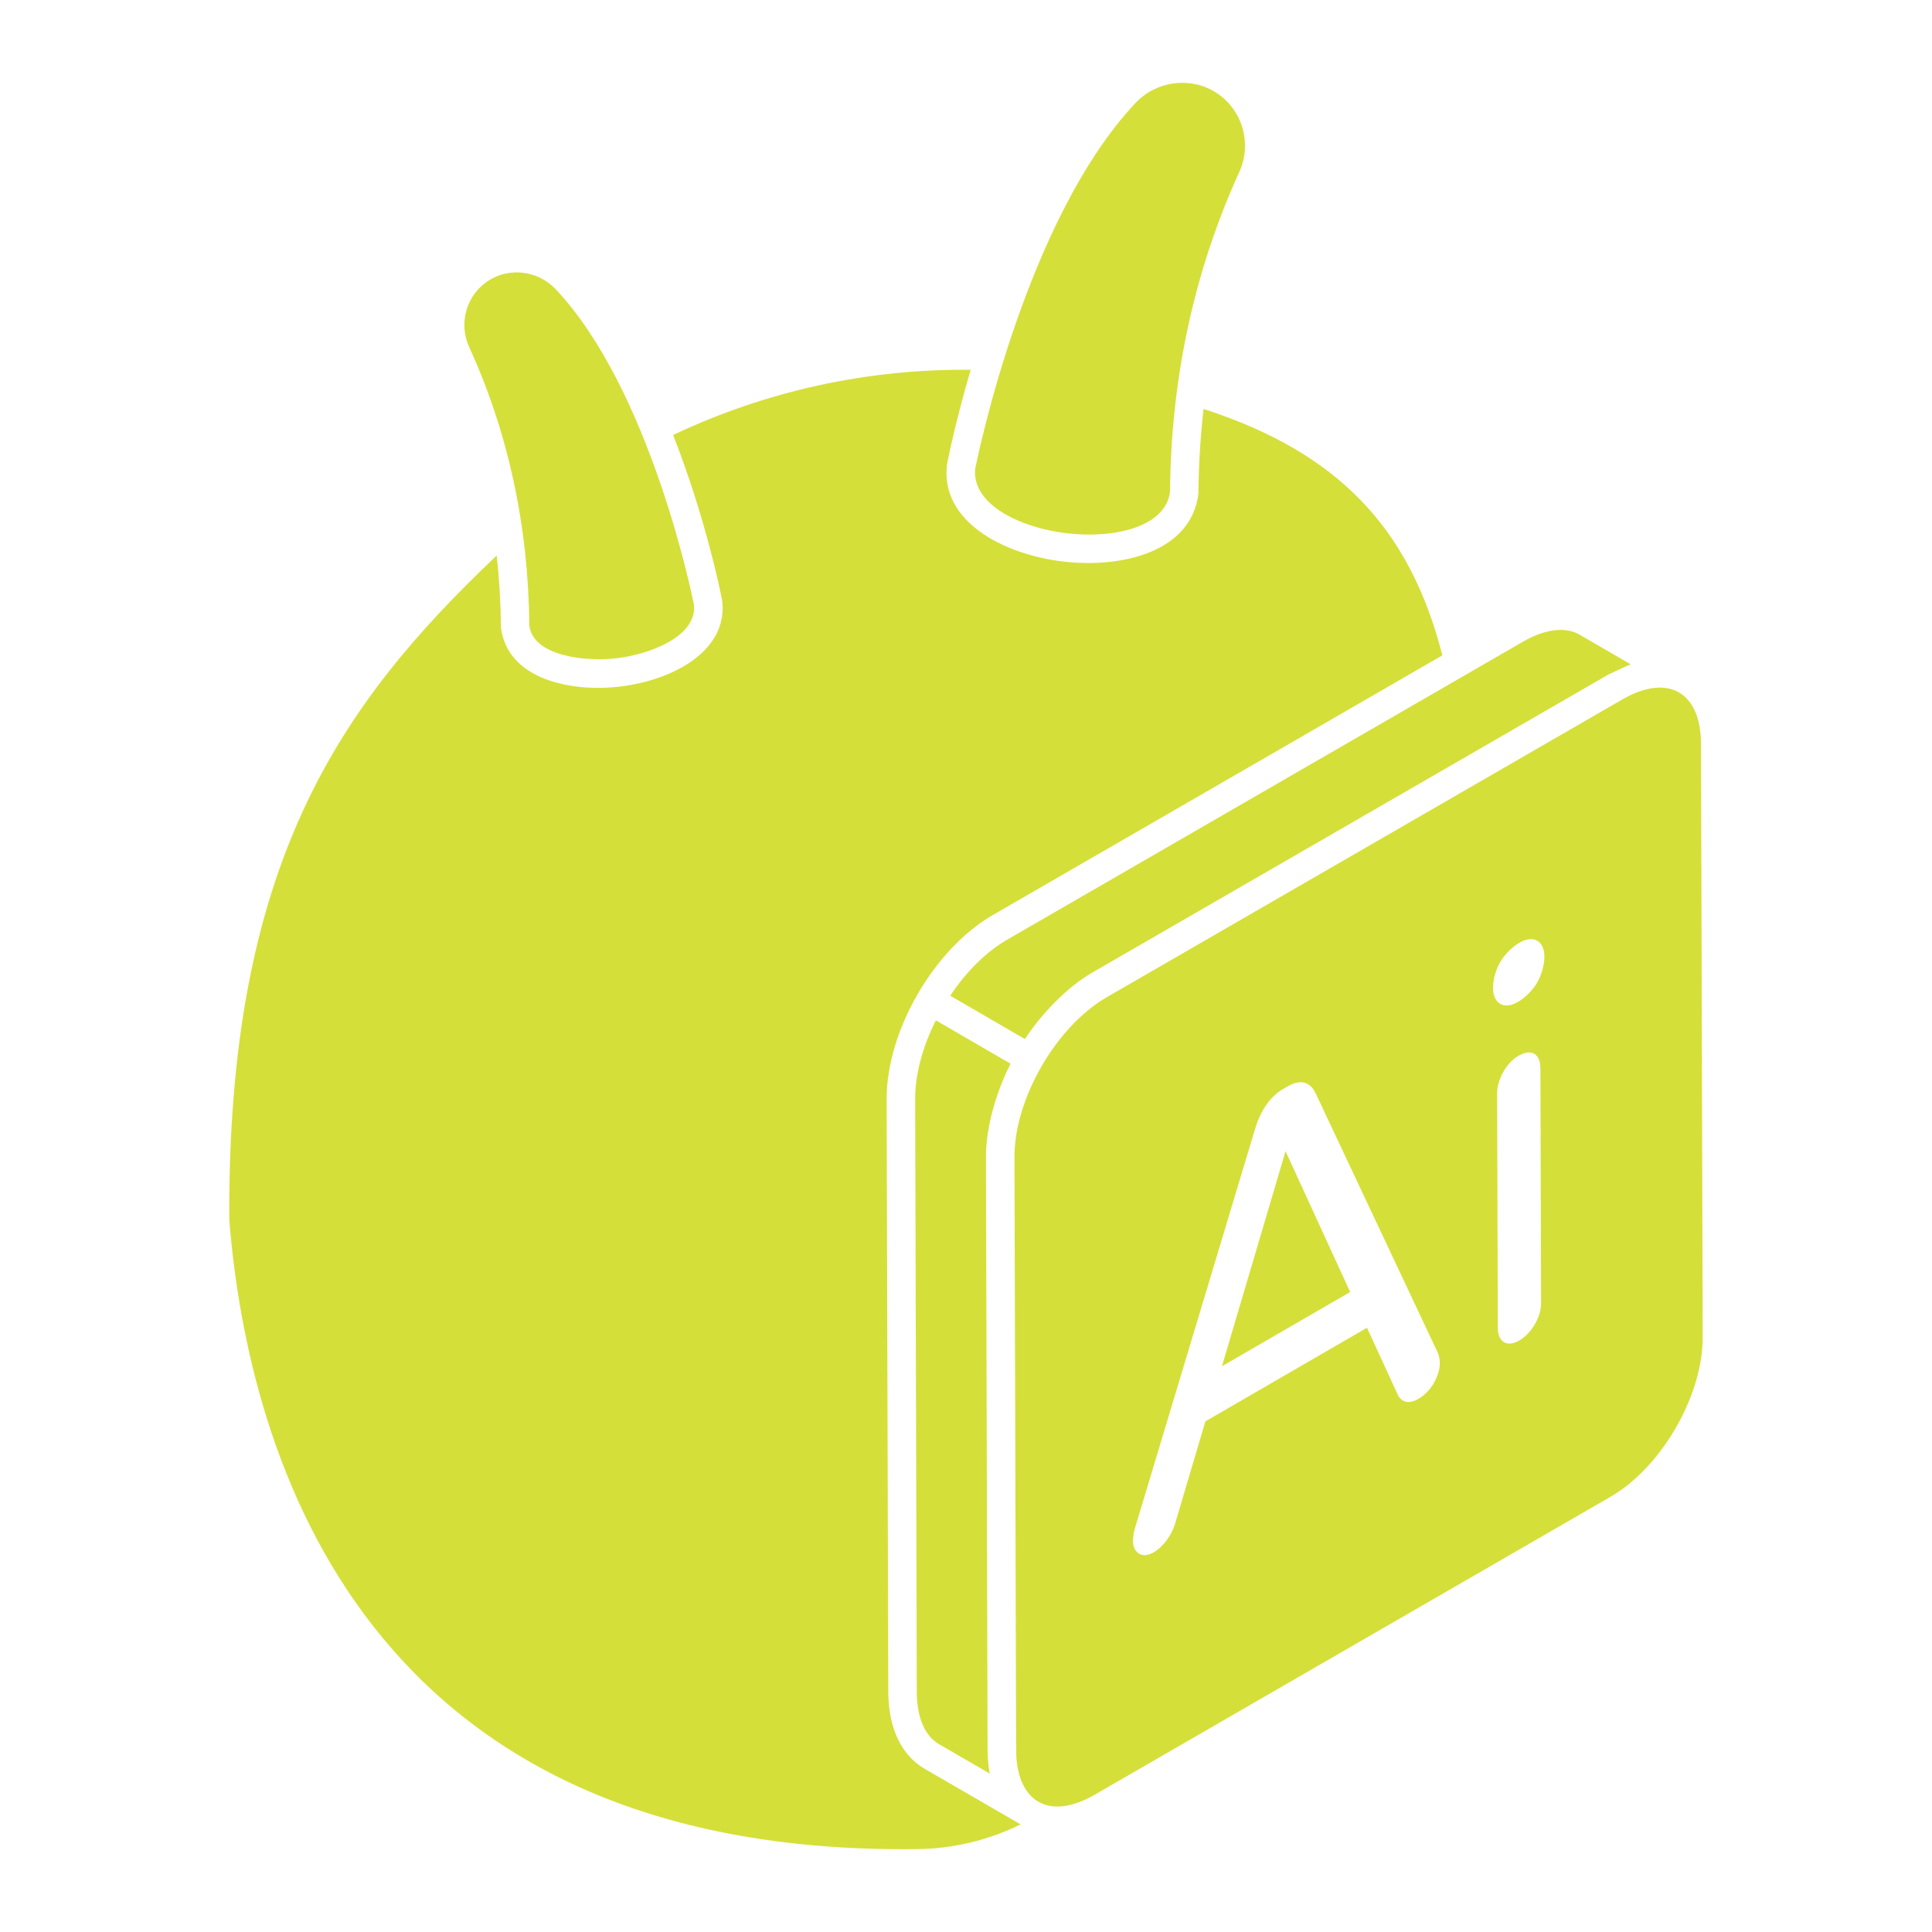
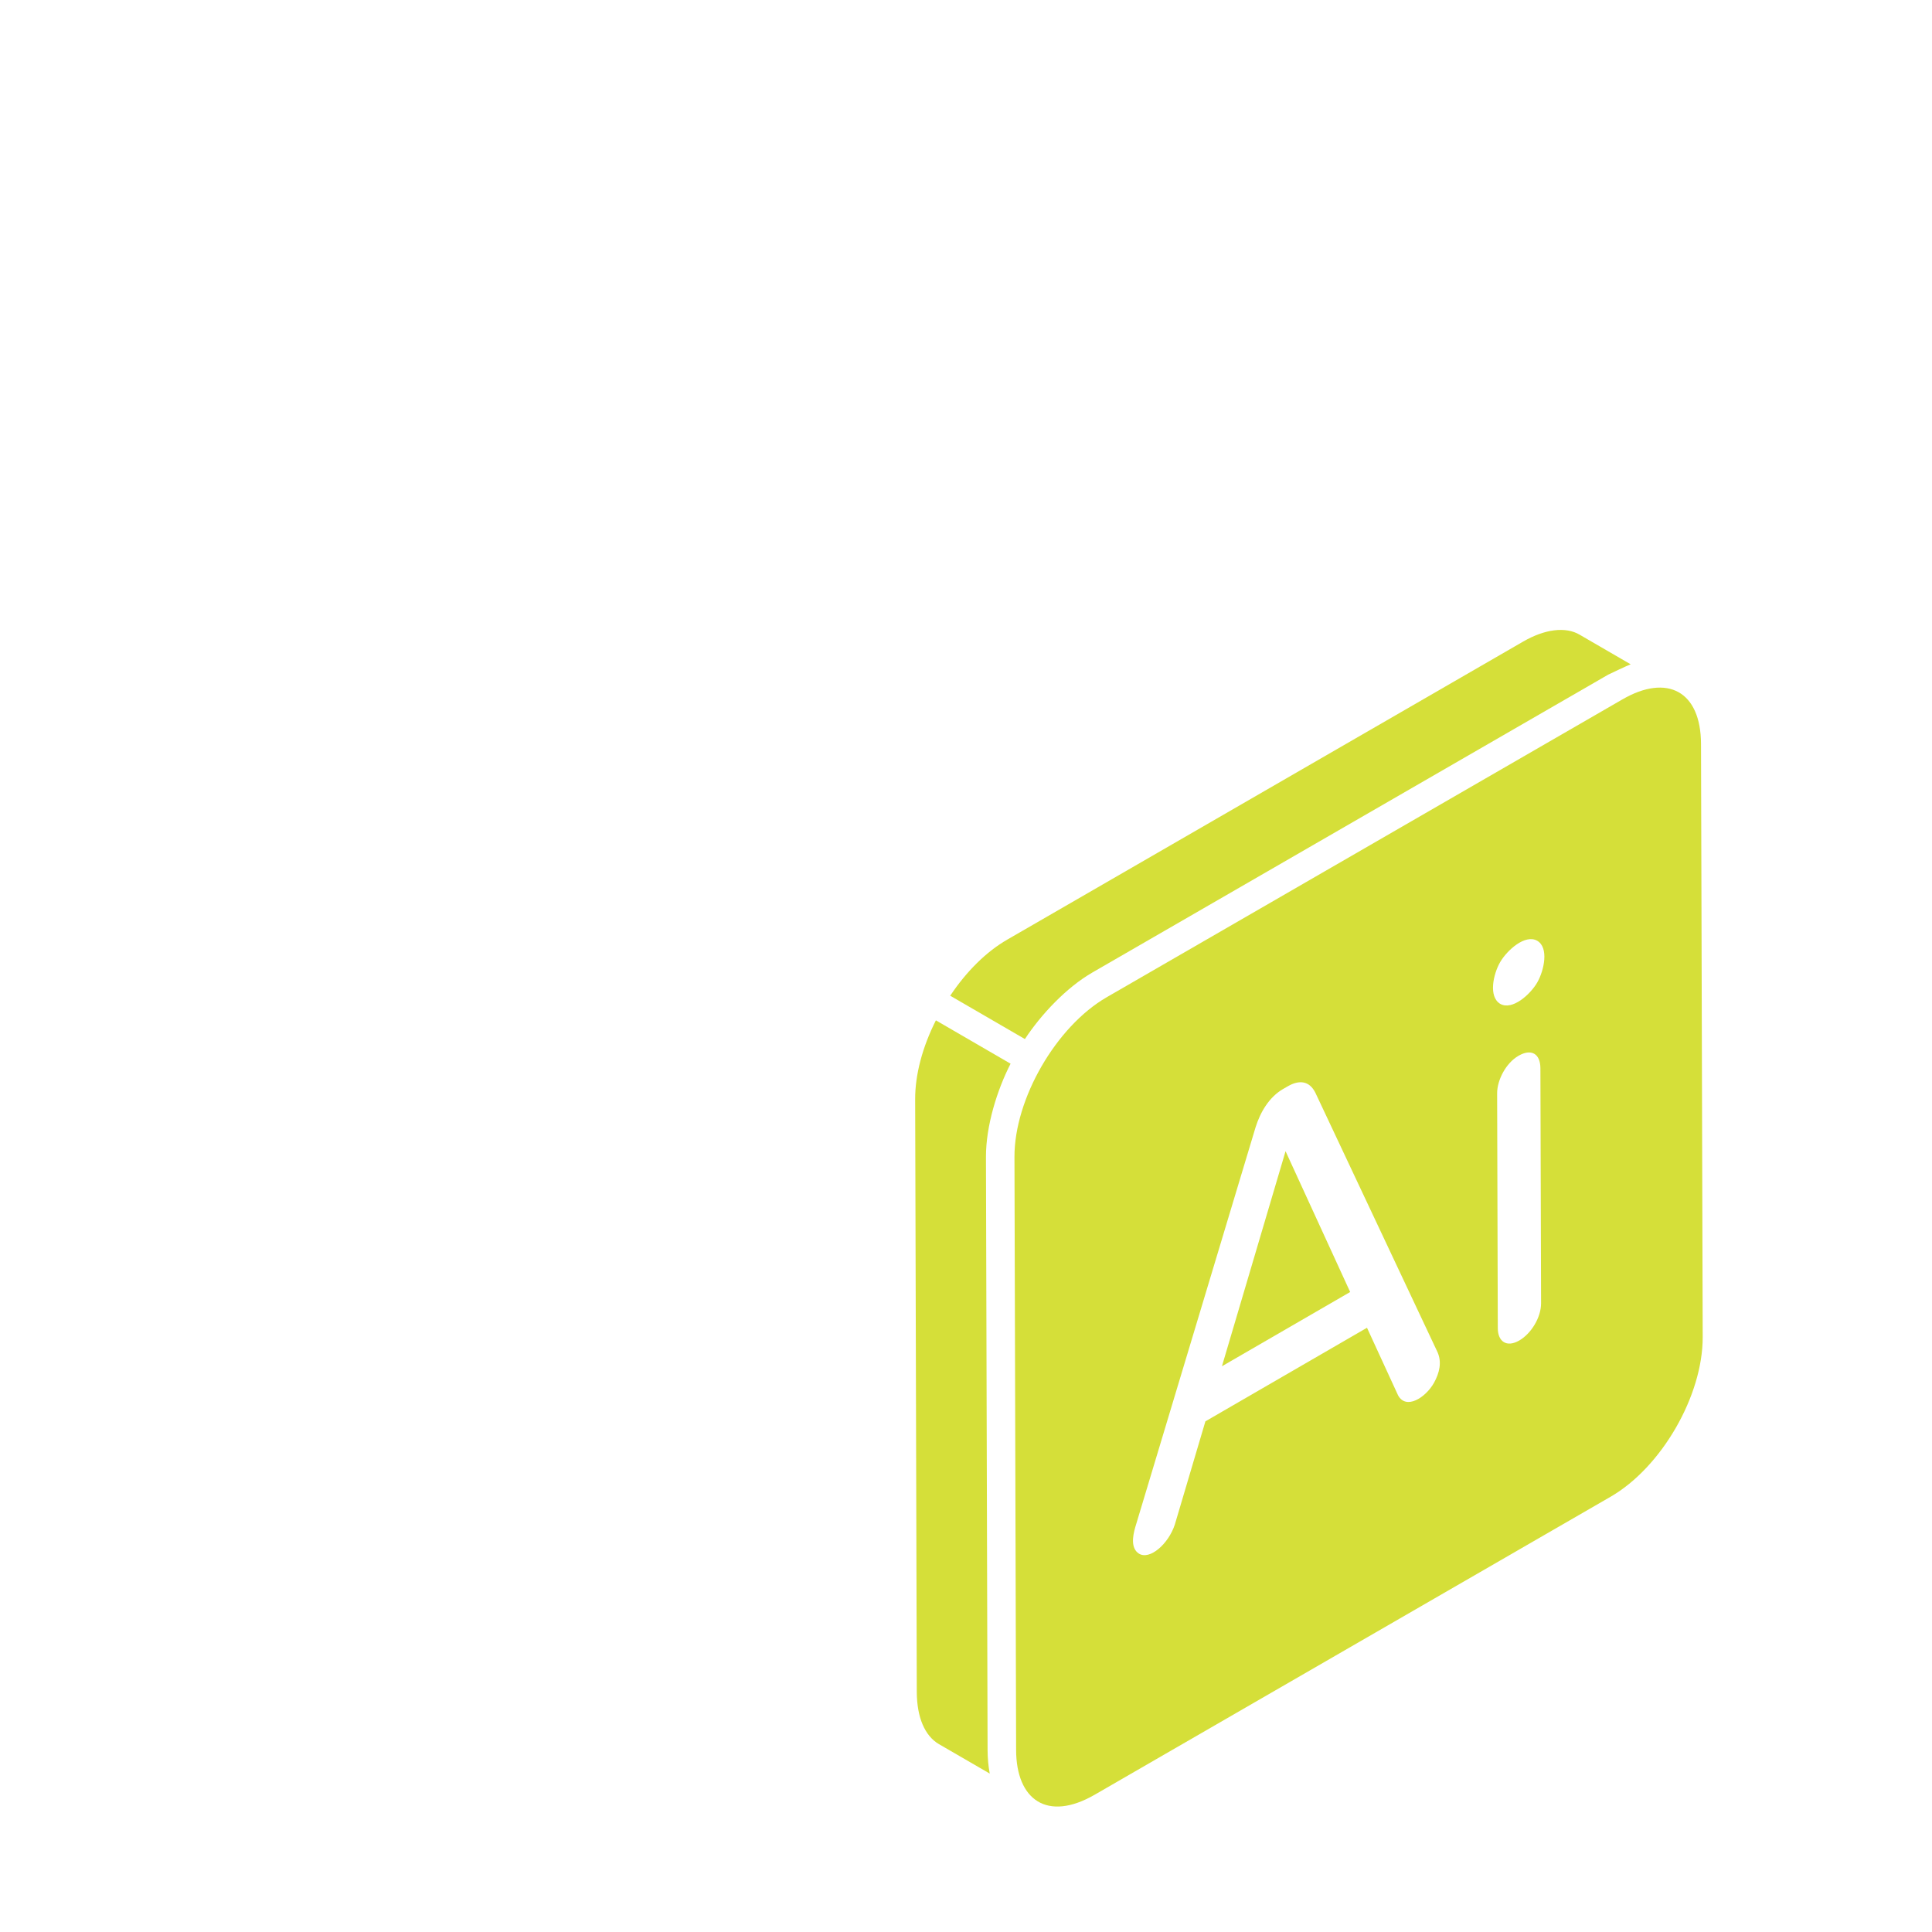
<svg xmlns="http://www.w3.org/2000/svg" width="70" height="70" viewBox="0 0 70 70" fill="none">
  <path d="M34.428 36.077L37.134 37.647C37.718 36.759 38.634 35.782 39.577 35.237C39.567 35.242 39.576 35.237 39.608 35.219C39.639 35.201 39.667 35.185 39.692 35.17C39.701 35.165 39.712 35.158 39.723 35.153C39.724 35.152 39.725 35.151 39.727 35.15C39.752 35.136 39.78 35.119 39.814 35.1C39.811 35.102 39.808 35.103 39.805 35.105C39.906 35.047 39.887 35.058 39.826 35.093C40.744 34.563 44.602 32.335 58.266 24.445C58.29 24.432 58.98 24.104 59.082 24.069L57.236 22.998C57.235 22.997 57.234 22.997 57.233 22.996C56.725 22.697 55.977 22.789 55.184 23.247L36.497 34.043C35.742 34.477 35.02 35.189 34.428 36.077Z" fill="#D5DF39" />
-   <path d="M38.634 19.319C40.398 19.53 42.24 19.08 42.393 17.815C42.423 13.724 43.269 9.808 44.902 6.232C45.381 5.182 45.004 3.936 44.026 3.333C43.107 2.769 41.892 2.934 41.14 3.732C37.183 7.938 35.425 16.525 35.334 16.982C35.2 18.239 36.887 19.109 38.634 19.319Z" fill="#D5DF39" />
-   <path d="M39.722 35.153C39.714 35.157 39.701 35.165 39.692 35.17C39.653 35.193 39.627 35.208 39.608 35.219C39.596 35.225 39.589 35.23 39.576 35.237C39.576 35.237 39.577 35.237 39.576 35.237C39.601 35.223 39.723 35.153 39.804 35.105C39.783 35.118 39.759 35.131 39.726 35.15C39.725 35.151 39.723 35.152 39.722 35.153Z" fill="#D5DF39" />
  <path d="M33.909 36.969C33.419 37.941 33.155 38.941 33.158 39.828L33.217 61.312C33.223 62.222 33.505 62.889 34.014 63.19L35.86 64.26C35.81 63.995 35.784 63.712 35.782 63.411L35.723 41.926C35.719 40.785 36.134 39.477 36.615 38.54L33.909 36.969Z" fill="#D5DF39" />
  <path d="M44.273 49.502L48.919 46.812L46.578 41.71L44.273 49.502Z" fill="#D5DF39" />
-   <path d="M40.387 35.964C40.4 35.956 40.404 35.954 40.387 35.964V35.964Z" fill="#D5DF39" />
-   <path d="M19.178 22.666C19.321 23.782 21.227 23.983 22.349 23.849C23.515 23.709 25.265 23.073 25.142 21.907C25.058 21.485 23.539 14.098 20.137 10.482C19.513 9.818 18.499 9.673 17.73 10.148C16.912 10.651 16.597 11.691 16.997 12.568C18.414 15.669 19.147 19.066 19.178 22.666Z" fill="#D5DF39" />
  <path d="M61.631 26.959C61.627 25.038 60.403 24.402 58.782 25.341C44.793 33.42 41.089 35.559 40.29 36.021C40.334 35.995 40.37 35.974 40.388 35.964C40.363 35.979 40.292 36.019 40.168 36.091C40.171 36.089 40.175 36.087 40.178 36.085C40.142 36.106 40.117 36.12 40.105 36.127C40.118 36.12 40.138 36.109 40.164 36.093C40.141 36.106 40.123 36.117 40.096 36.133C40.096 36.133 40.096 36.133 40.096 36.133C40.094 36.134 40.096 36.133 40.096 36.133C38.269 37.189 36.75 39.812 36.756 41.92L36.816 63.406C36.82 65.217 37.949 66.016 39.665 65.025L58.351 54.232C60.199 53.166 61.698 50.569 61.692 48.445L61.631 26.959ZM51.956 50.102C51.653 50.642 50.944 51.091 50.654 50.554L49.529 48.107L43.674 51.498L42.566 55.238C42.335 55.942 41.658 56.534 41.266 56.291C40.968 56.1 41.036 55.666 41.133 55.332L45.49 40.849C45.664 40.292 45.985 39.749 46.486 39.458L46.658 39.359C47.076 39.117 47.443 39.159 47.659 39.593L52.084 48.991C52.248 49.362 52.152 49.747 51.956 50.102ZM55.047 48.568C54.585 48.836 54.27 48.602 54.268 48.126L54.244 39.614C54.243 39.133 54.561 38.517 55.018 38.253C55.481 37.985 55.81 38.175 55.812 38.706L55.836 47.219C55.837 47.737 55.475 48.32 55.047 48.568ZM55.699 35.594C55.447 36.032 54.791 36.62 54.357 36.372C53.925 36.116 54.1 35.3 54.352 34.862C54.604 34.426 55.261 33.837 55.695 34.085C56.127 34.333 55.946 35.159 55.699 35.594Z" fill="#D5DF39" />
-   <path d="M32.184 61.316L32.125 39.832C32.117 37.345 33.843 34.378 35.981 33.148L52.26 23.744C51.069 19.093 48.447 16.384 43.607 14.817C43.493 15.822 43.43 16.844 43.421 17.881C43.169 19.996 40.651 20.6 38.509 20.344C36.316 20.08 34.067 18.871 34.311 16.841C34.312 16.829 34.314 16.817 34.316 16.805C34.343 16.663 34.614 15.29 35.17 13.399C31.442 13.357 27.751 14.166 24.388 15.761C25.578 18.79 26.124 21.539 26.16 21.731C26.162 21.743 26.164 21.755 26.166 21.767C26.383 23.571 24.403 24.642 22.472 24.874C20.622 25.097 18.372 24.579 18.15 22.732C18.142 21.847 18.09 20.979 17.997 20.127C12.261 25.564 8.228 31.356 8.308 44.219C9.01 52.822 13.221 67.247 33.233 66.997C34.549 66.982 35.823 66.67 36.979 66.101L33.491 64.081C32.654 63.587 32.192 62.606 32.184 61.316Z" fill="#D5DF39" />
</svg>